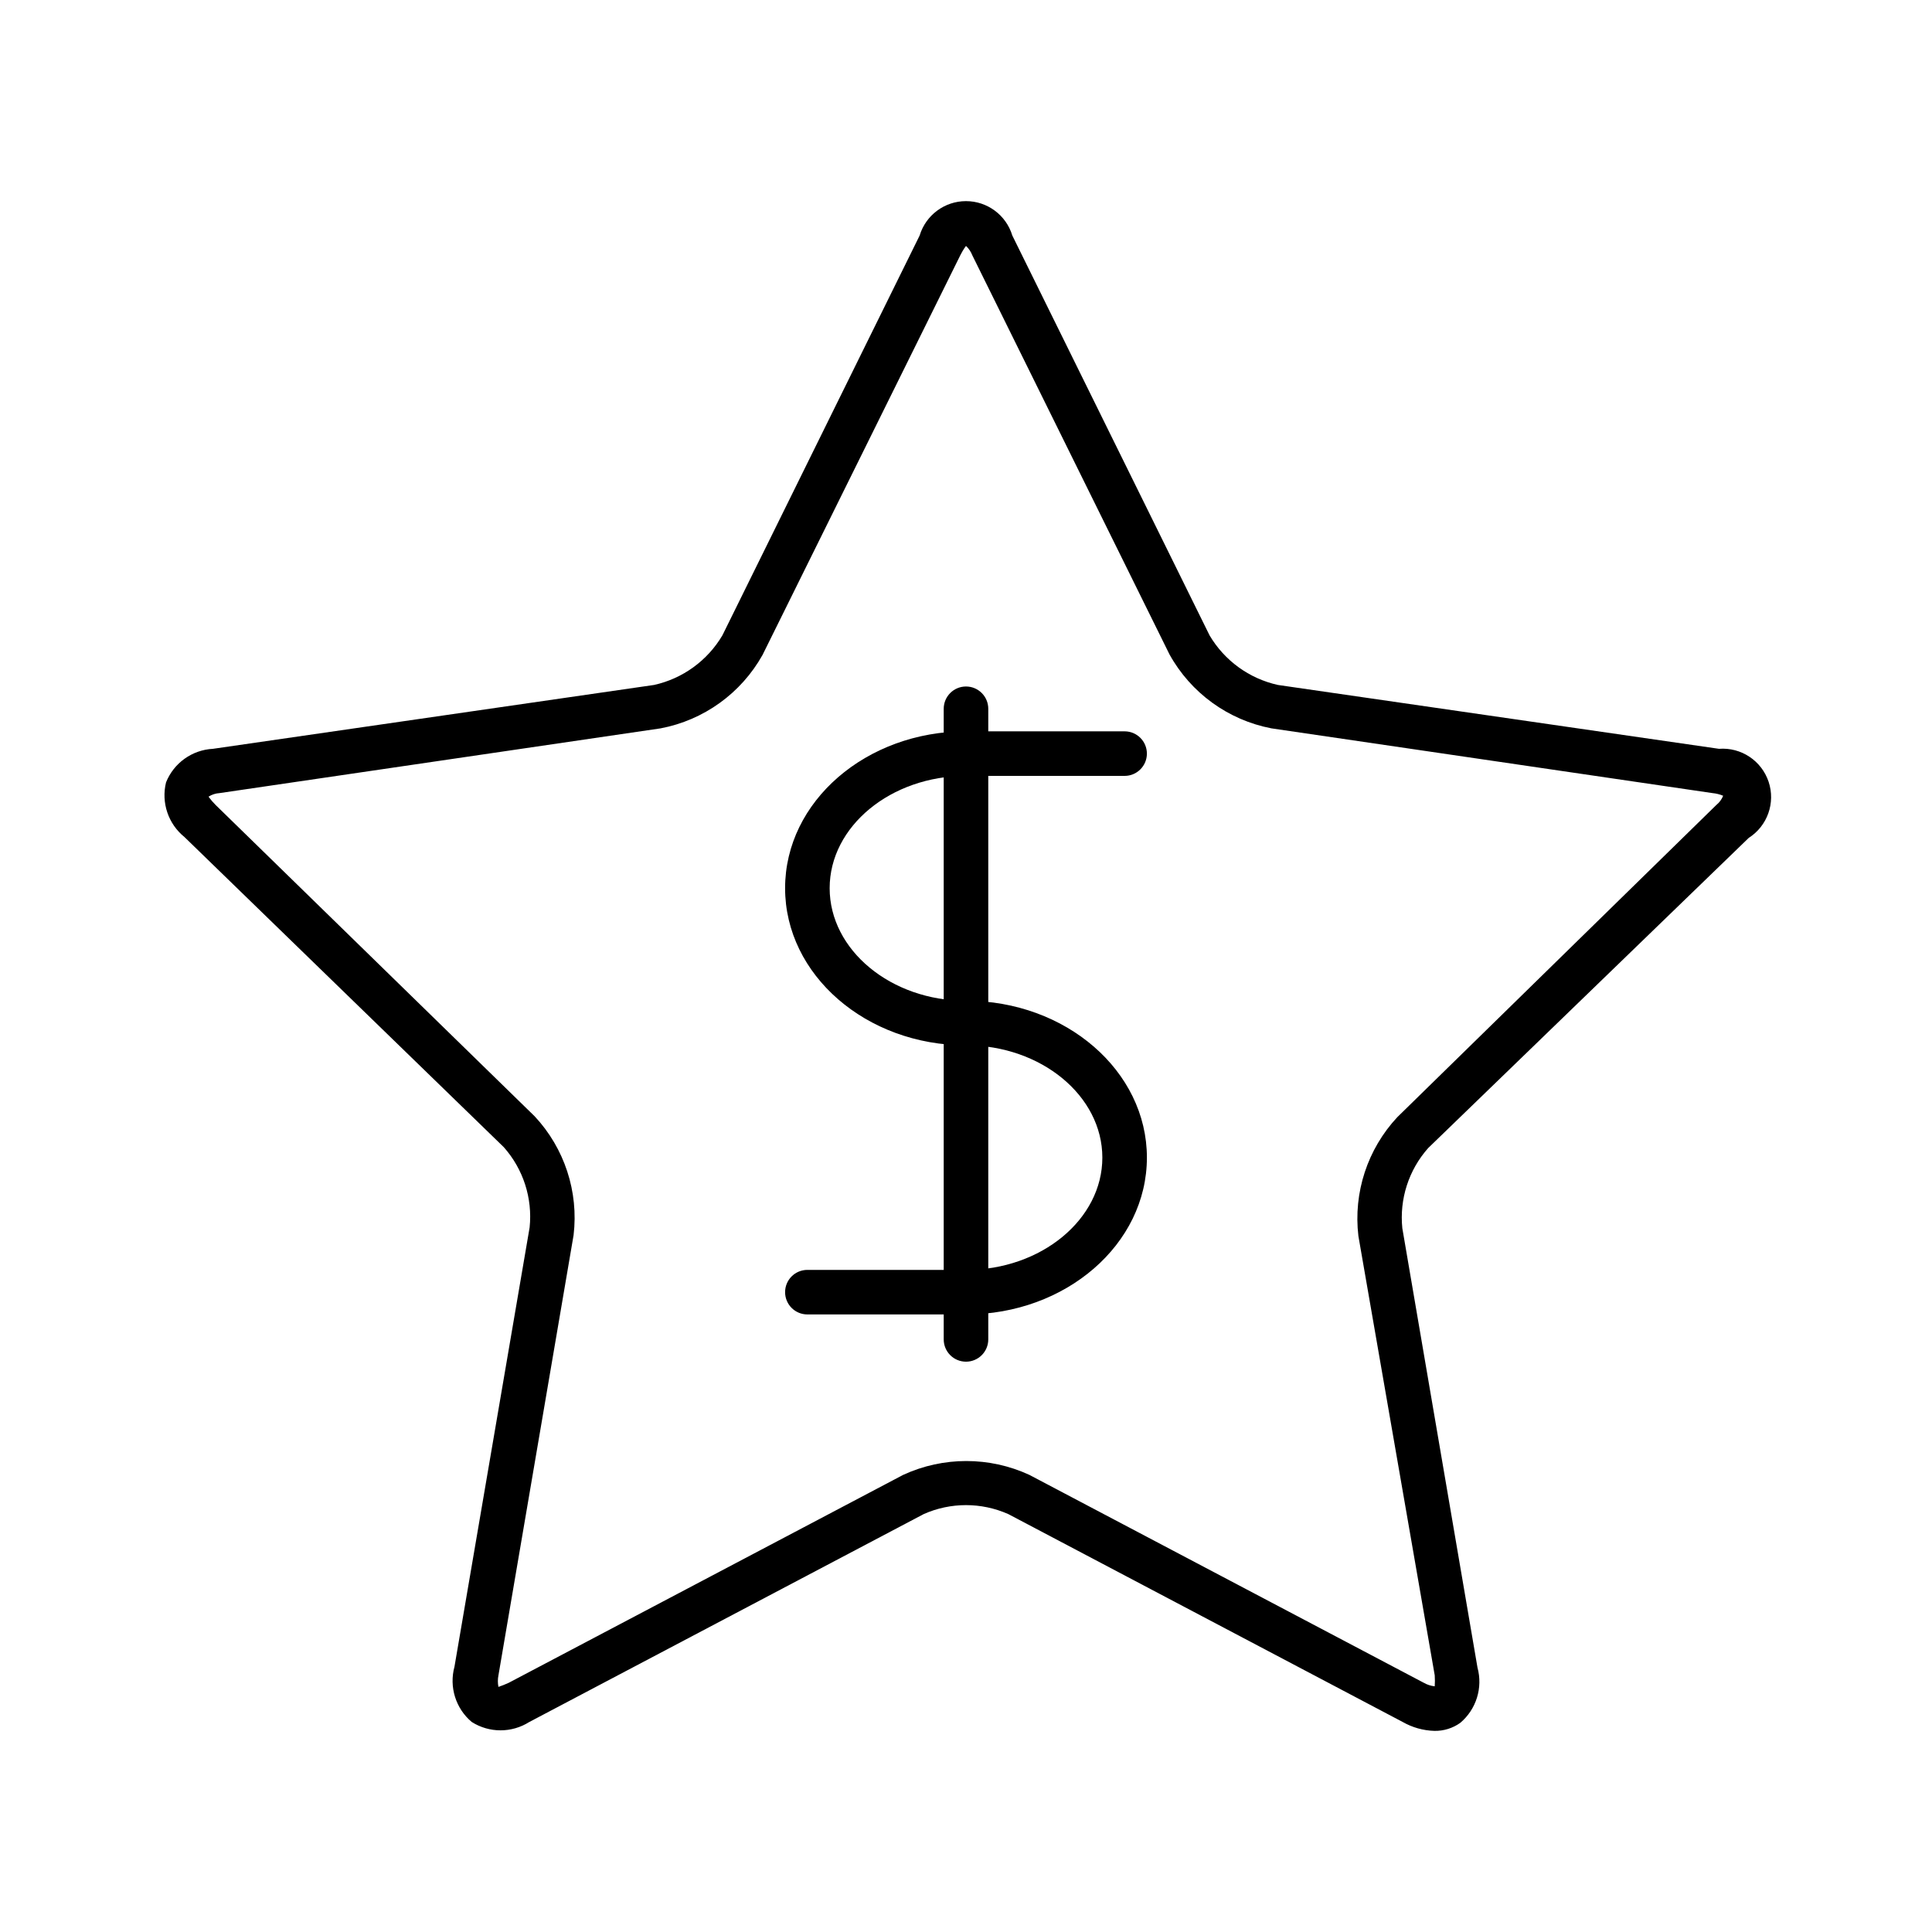
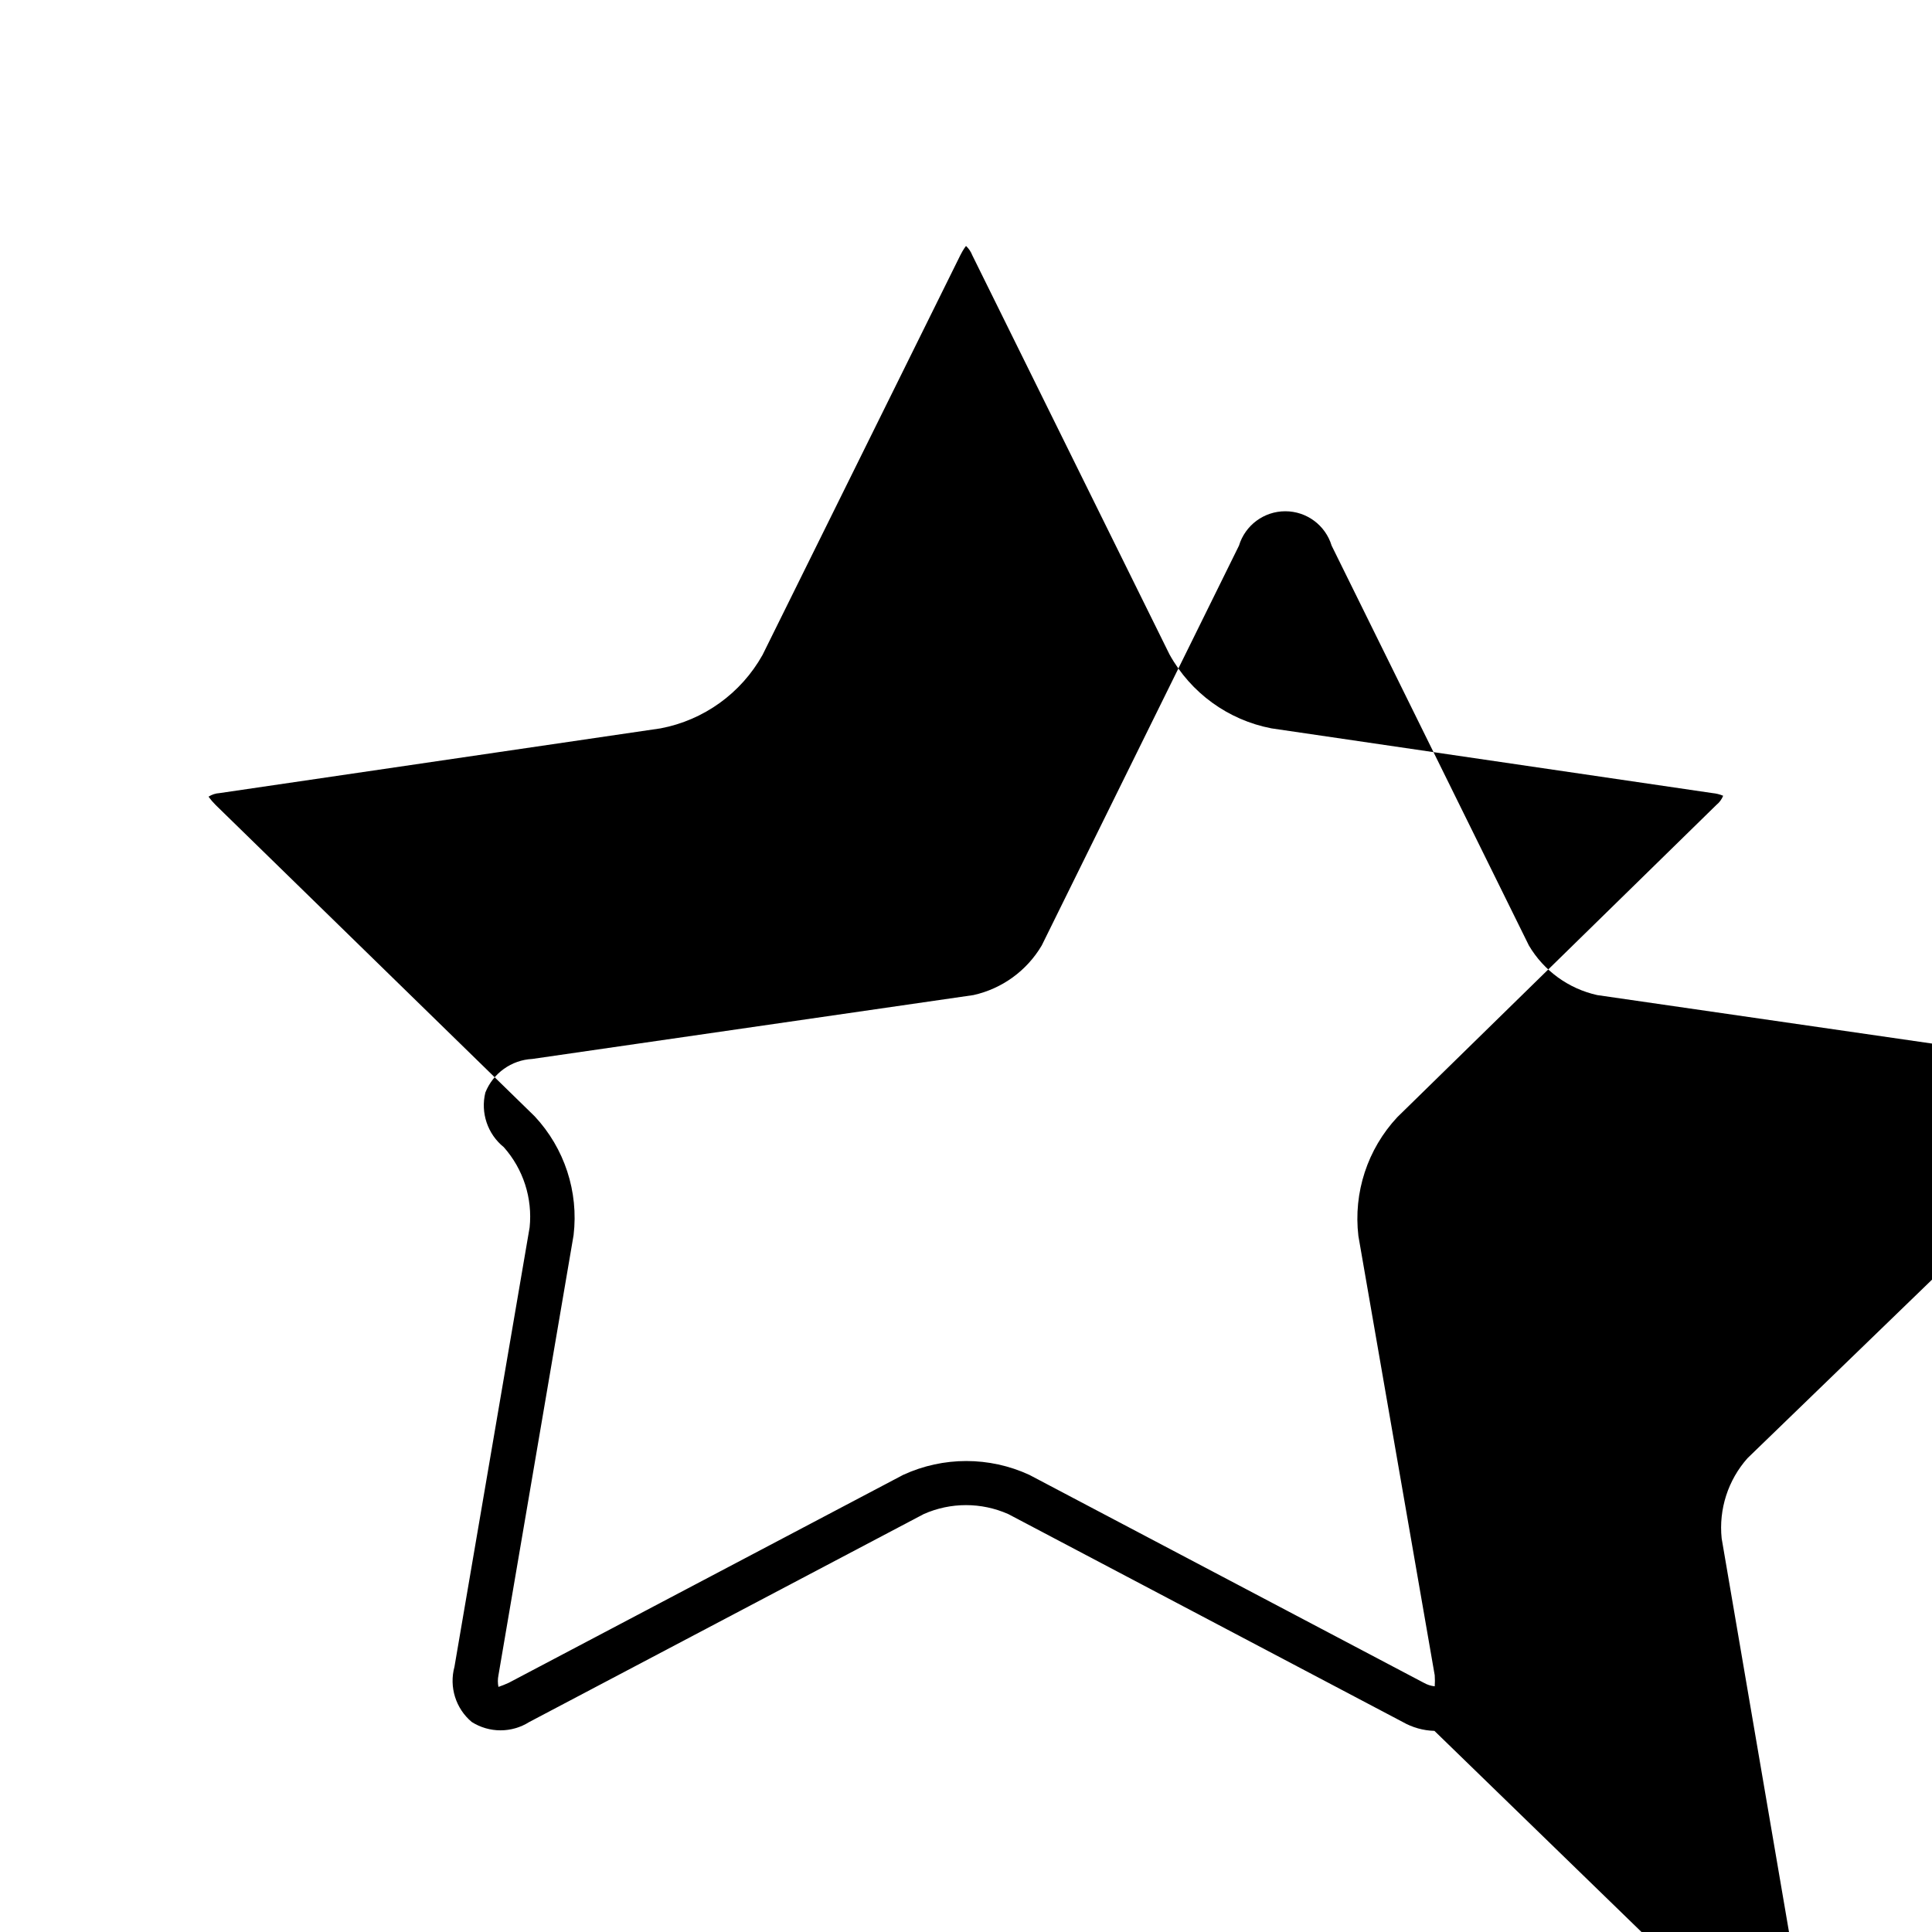
<svg xmlns="http://www.w3.org/2000/svg" fill="#000000" width="800px" height="800px" version="1.1" viewBox="144 144 512 512">
  <g>
-     <path d="m400 492.34h-42.039c-3.258 0-5.902-2.641-5.902-5.902 0-3.262 2.644-5.902 5.902-5.902h42.039c19.918 0 36.133-13.383 36.133-29.758s-16.219-29.758-36.133-29.758c-26.449 0-47.941-18.656-47.941-41.645 0-22.984 21.488-41.562 47.941-41.562h42.035c3.262 0 5.902 2.644 5.902 5.906 0 3.258-2.641 5.902-5.902 5.902h-42.035c-19.918 0-36.133 13.383-36.133 29.758s16.215 29.836 36.133 29.836c26.449 0 47.941 18.578 47.941 41.562-0.004 22.984-21.492 41.562-47.941 41.562z" />
-     <path d="m400 504.86c-3.262 0-5.906-2.644-5.906-5.906v-167.12c0-3.262 2.644-5.906 5.906-5.906 3.258 0 5.902 2.644 5.902 5.906v167.12c0 3.262-2.644 5.906-5.902 5.906z" />
-     <path d="m524.14 602.7c-2.961-0.082-5.852-0.895-8.422-2.363l-104.54-55.105-0.004 0.004c-7.117-3.152-15.234-3.152-22.355 0l-104.54 55.105v-0.004c-4.664 2.961-10.613 2.961-15.273 0-4.242-3.574-6.023-9.285-4.566-14.641l19.918-116.43c0.797-7.734-1.688-15.445-6.848-21.254l-84.625-82.188c-4.301-3.473-6.203-9.117-4.883-14.484 2.055-5.137 6.91-8.613 12.438-8.895l116.9-16.926c7.594-1.684 14.148-6.445 18.105-13.145l52.27-105.96c1.637-5.41 6.625-9.113 12.281-9.113 5.652 0 10.641 3.703 12.277 9.113l52.273 105.96c3.953 6.699 10.508 11.461 18.105 13.145l116.9 16.926c5.867-0.449 11.289 3.152 13.152 8.738 1.859 5.582-0.316 11.715-5.281 14.879l-84.938 82.184c-5.164 5.812-7.648 13.523-6.852 21.254l19.918 116.43v0.004c1.457 5.352-0.324 11.066-4.566 14.641-1.996 1.426-4.394 2.172-6.848 2.125zm-324.88-247.57c0.57 0.785 1.203 1.52 1.891 2.203l84.543 82.5c7.906 8.465 11.676 19.984 10.312 31.488l-19.914 116.66c-0.203 1.012-0.203 2.055 0 3.066 0.938-0.316 1.855-0.688 2.754-1.102l104.54-55.105v0.004c10.594-4.875 22.789-4.875 33.379 0l104.54 55.105v-0.004c0.895 0.52 1.887 0.84 2.914 0.945 0.066-0.969 0.066-1.941 0-2.91l-20.23-116.43c-1.363-11.5 2.41-23.02 10.312-31.488l84.547-82.734c0.801-0.645 1.426-1.484 1.809-2.441-0.902-0.379-1.859-0.617-2.832-0.707l-116.9-17.16c-11.461-2.207-21.352-9.387-27-19.602l-52.27-105.8c-0.359-0.926-0.926-1.762-1.652-2.441 0 0-0.707 0.867-1.496 2.441l-52.43 105.96c-5.684 10.152-15.566 17.273-27 19.445l-116.9 17.16c-1.035 0.059-2.039 0.387-2.914 0.945z" />
+     <path d="m524.14 602.7c-2.961-0.082-5.852-0.895-8.422-2.363l-104.54-55.105-0.004 0.004c-7.117-3.152-15.234-3.152-22.355 0l-104.54 55.105v-0.004c-4.664 2.961-10.613 2.961-15.273 0-4.242-3.574-6.023-9.285-4.566-14.641l19.918-116.43c0.797-7.734-1.688-15.445-6.848-21.254c-4.301-3.473-6.203-9.117-4.883-14.484 2.055-5.137 6.91-8.613 12.438-8.895l116.9-16.926c7.594-1.684 14.148-6.445 18.105-13.145l52.27-105.96c1.637-5.41 6.625-9.113 12.281-9.113 5.652 0 10.641 3.703 12.277 9.113l52.273 105.96c3.953 6.699 10.508 11.461 18.105 13.145l116.9 16.926c5.867-0.449 11.289 3.152 13.152 8.738 1.859 5.582-0.316 11.715-5.281 14.879l-84.938 82.184c-5.164 5.812-7.648 13.523-6.852 21.254l19.918 116.43v0.004c1.457 5.352-0.324 11.066-4.566 14.641-1.996 1.426-4.394 2.172-6.848 2.125zm-324.88-247.57c0.57 0.785 1.203 1.52 1.891 2.203l84.543 82.5c7.906 8.465 11.676 19.984 10.312 31.488l-19.914 116.66c-0.203 1.012-0.203 2.055 0 3.066 0.938-0.316 1.855-0.688 2.754-1.102l104.54-55.105v0.004c10.594-4.875 22.789-4.875 33.379 0l104.54 55.105v-0.004c0.895 0.52 1.887 0.84 2.914 0.945 0.066-0.969 0.066-1.941 0-2.91l-20.23-116.43c-1.363-11.5 2.41-23.02 10.312-31.488l84.547-82.734c0.801-0.645 1.426-1.484 1.809-2.441-0.902-0.379-1.859-0.617-2.832-0.707l-116.9-17.16c-11.461-2.207-21.352-9.387-27-19.602l-52.27-105.8c-0.359-0.926-0.926-1.762-1.652-2.441 0 0-0.707 0.867-1.496 2.441l-52.43 105.96c-5.684 10.152-15.566 17.273-27 19.445l-116.9 17.16c-1.035 0.059-2.039 0.387-2.914 0.945z" />
  </g>
</svg>